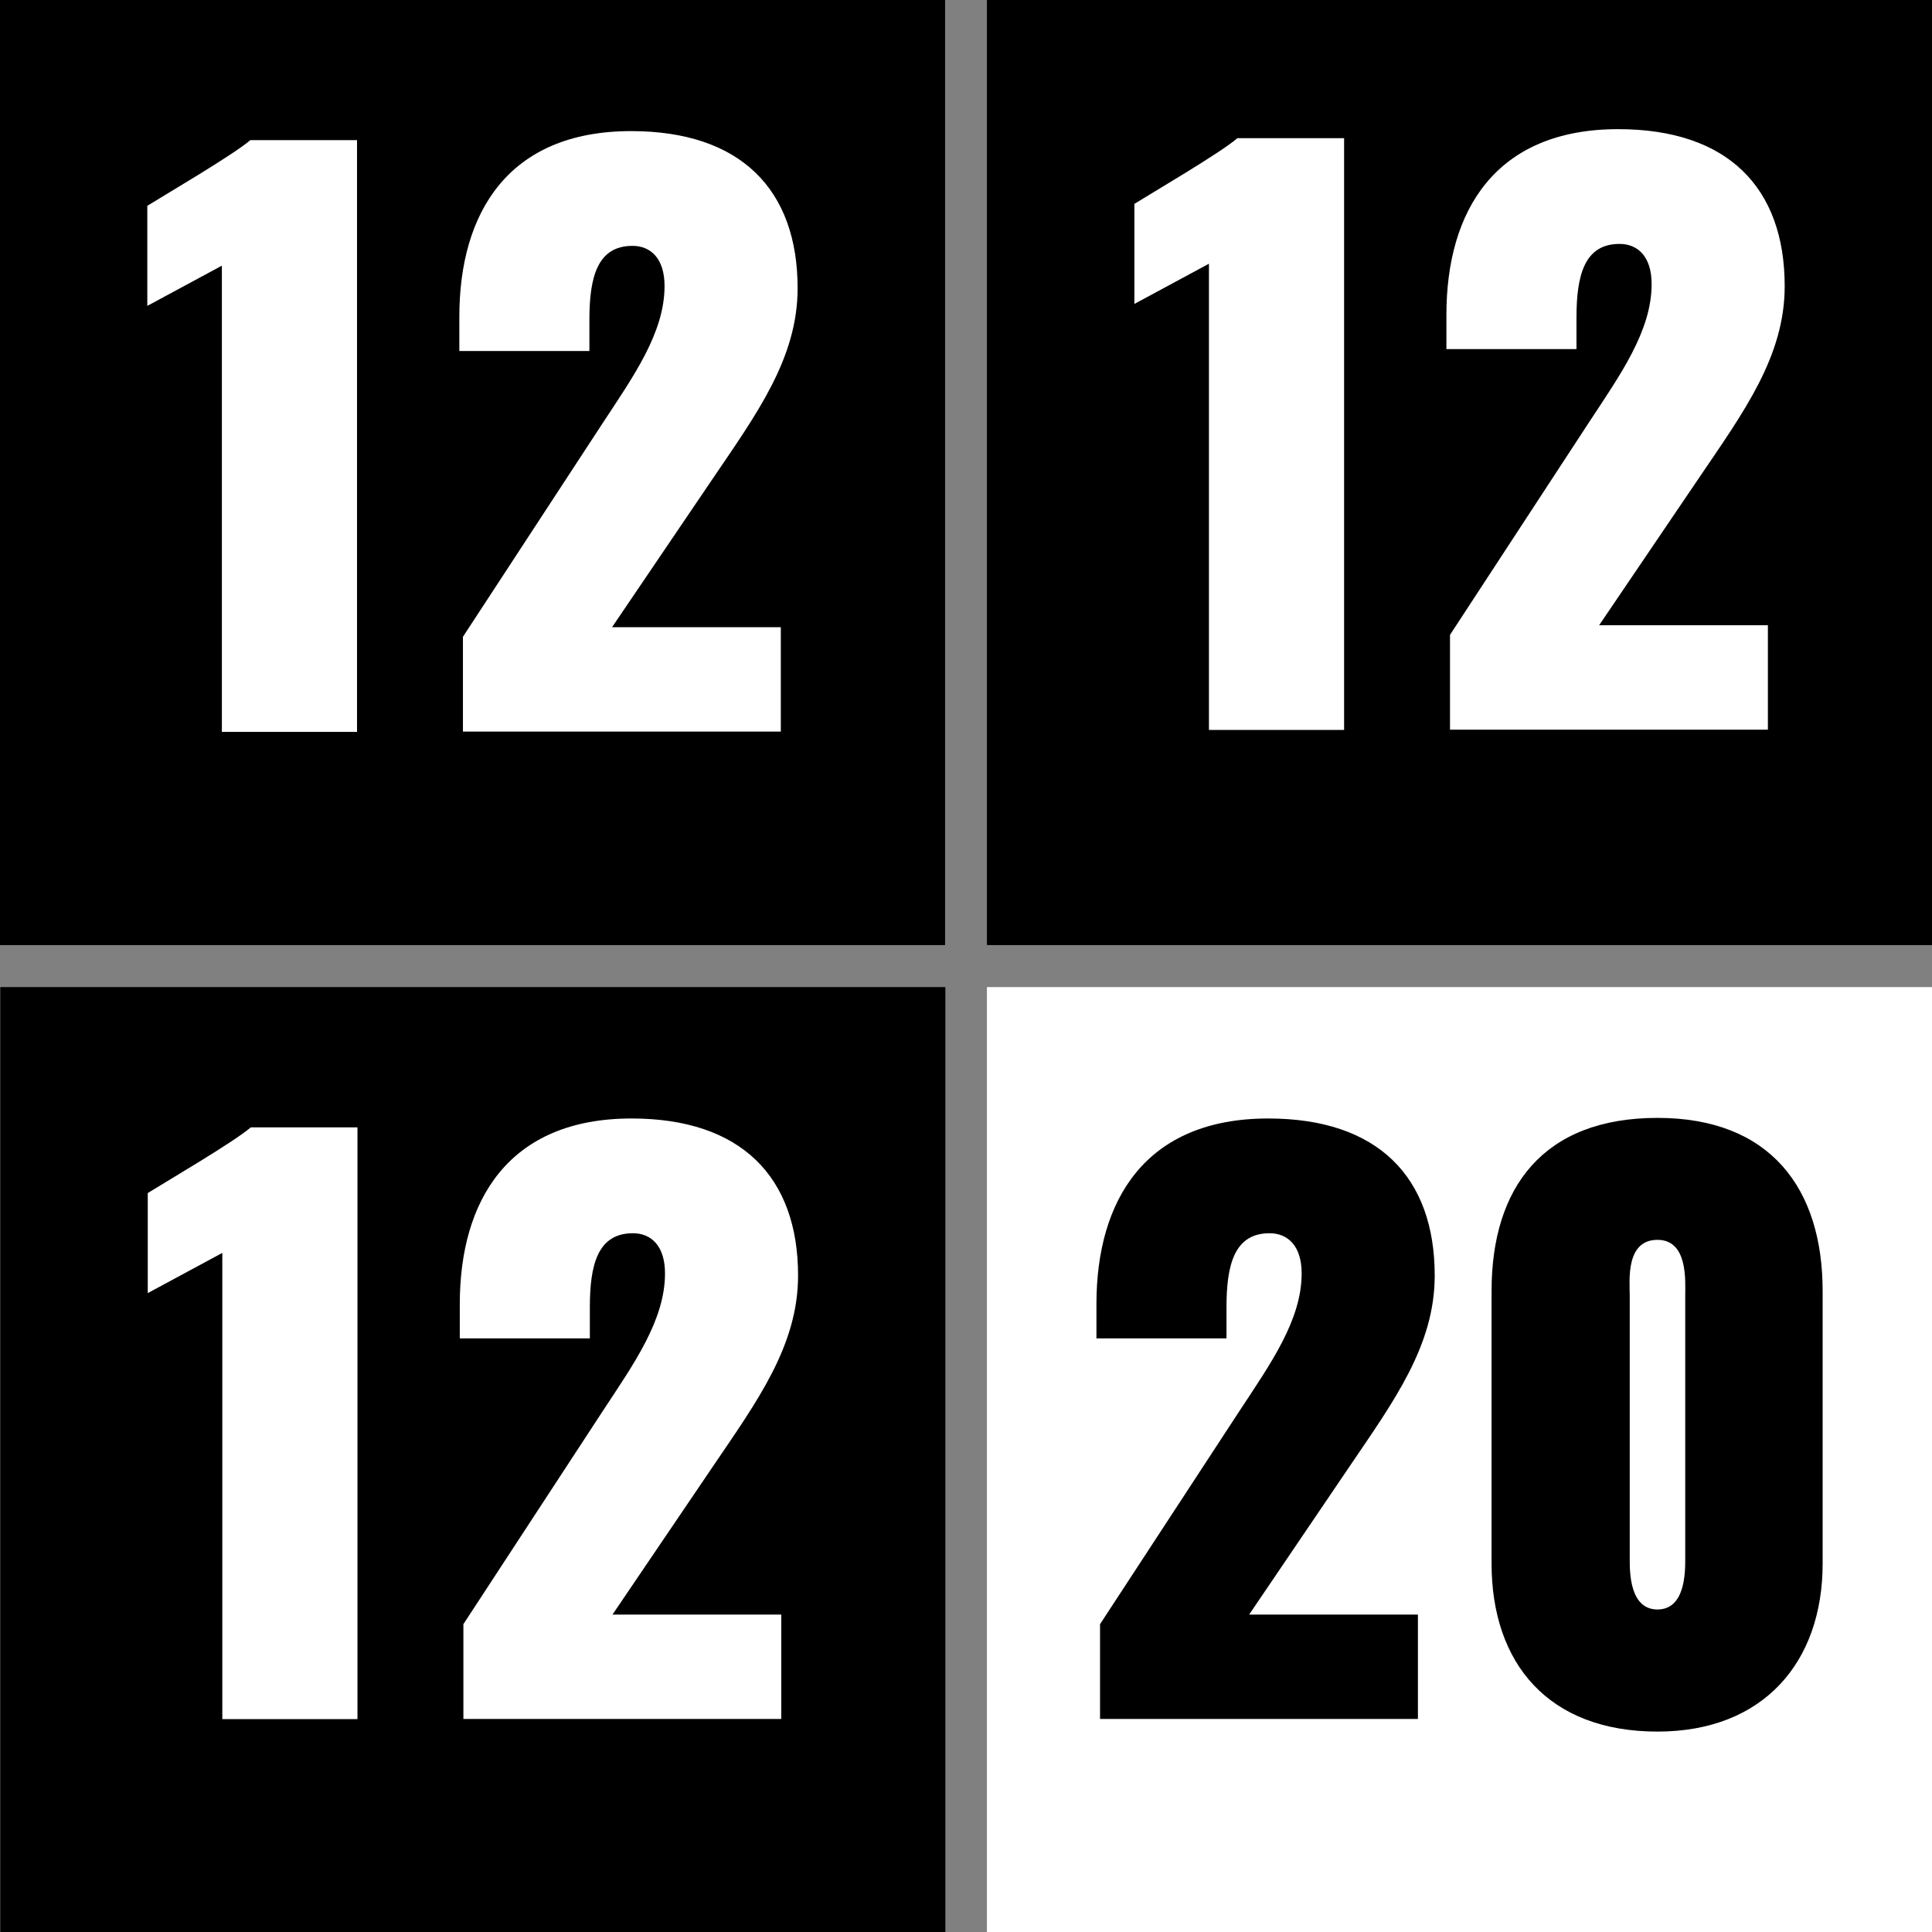
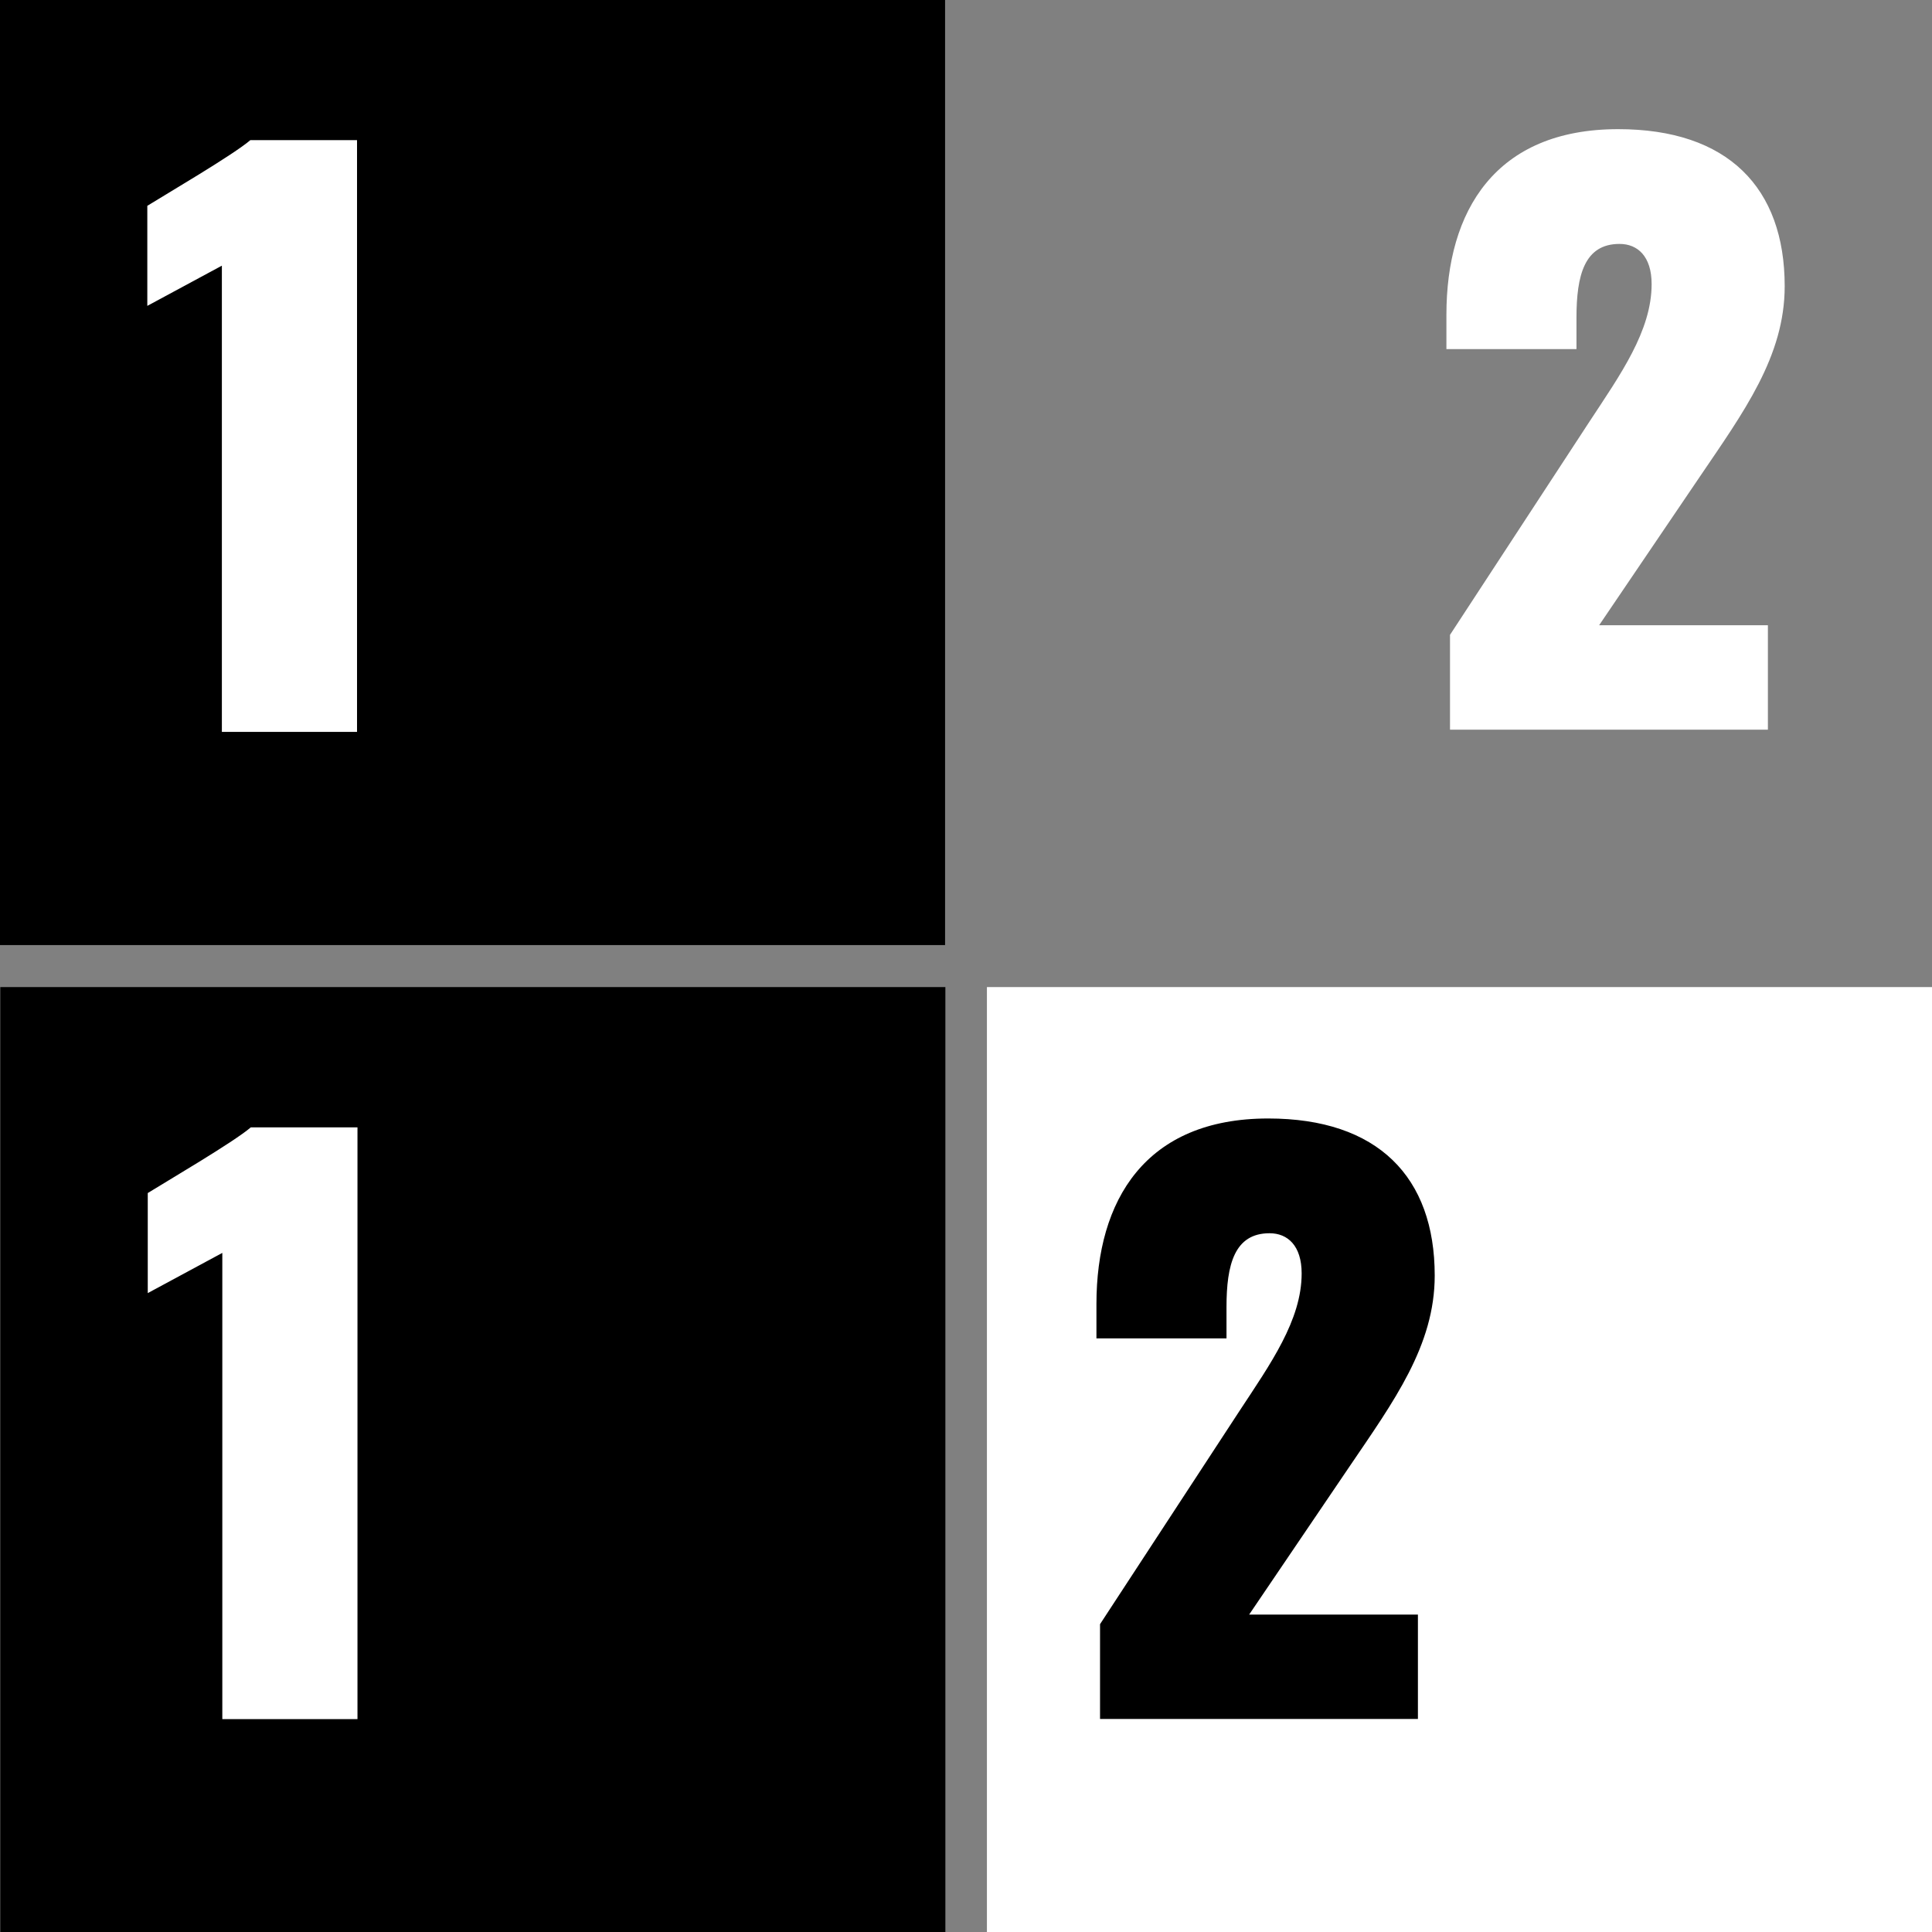
<svg xmlns="http://www.w3.org/2000/svg" version="1.1" id="twaalftwintig_2" x="0px" y="0px" viewBox="0 0 1287.9 1288" style="enable-background:new 0 0 1287.9 1288;" xml:space="preserve">
  <rect x="0" y="0" width="1287.9" height="1288" fill="#808080" stroke="none" />
  <style type="text/css">
	.st0{fill:#FFFFFF;}
</style>
  <rect x="0.2" y="658" width="630" height="630" />
  <rect width="630" height="630" />
-   <rect x="657.9" width="630" height="630" />
  <rect x="657.9" y="658" class="st0" width="630" height="630" />
  <g>
-     <path class="st0" d="M805.9,175.8l-49.7,26.8v-66.7c11.7-7.3,57.5-34.1,68.7-43.8H896v394.5h-90.1V175.8z" />
    <path class="st0" d="M966.6,423.2l93-142.2c20.5-31.2,41.4-60.4,41.4-91.6c0-18.5-9.3-26.8-21.4-26.8c-23.4,0-28.7,20.9-28.7,49.2   v20.9h-86.7v-22.9c0-69.2,32.6-123.7,114.5-123.7c73.1,0,111,39,111,104.7c0,46.8-27.3,83.8-57,127.6l-66.7,98.4h112.5v69.6H966.6   V423.2z" />
  </g>
  <g>
    <path class="st0" d="M147.9,177.1l-49.7,26.8v-66.7c11.7-7.3,57.5-34.1,68.7-43.8H238v394.5h-90.1V177.1z" />
-     <path class="st0" d="M308.6,424.5l93-142.2c20.5-31.2,41.4-60.4,41.4-91.6c0-18.5-9.3-26.8-21.4-26.8c-23.4,0-28.7,20.9-28.7,49.2   v20.9h-86.7v-22.9c0-69.2,32.6-123.7,114.5-123.7c73.1,0,111,39,111,104.7c0,46.8-27.3,83.8-57,127.6l-66.7,98.4h112.5v69.6H308.6   V424.5z" />
  </g>
  <g>
    <path class="st0" d="M148.2,835.2L98.5,862v-66.7c11.7-7.3,57.5-34.1,68.7-43.8h71.1V1146h-90.1V835.2z" />
-     <path class="st0" d="M308.9,1082.7l93-142.2c20.5-31.2,41.4-60.4,41.4-91.6c0-18.5-9.3-26.8-21.4-26.8c-23.4,0-28.7,20.9-28.7,49.2   v20.9h-86.7v-22.9c0-69.2,32.6-123.7,114.5-123.7c73.1,0,111,39,111,104.7c0,46.8-27.3,83.8-57,127.6l-66.7,98.4h112.5v69.6H308.9   V1082.7z" />
  </g>
  <g>
    <path d="M733.3,1082.7l93-142.2c20.5-31.2,41.4-60.4,41.4-91.6c0-18.5-9.3-26.8-21.4-26.8c-23.4,0-28.7,20.9-28.7,49.2v20.9h-86.7   v-22.9c0-69.2,32.6-123.7,114.5-123.7c73.1,0,111,39,111,104.7c0,46.8-27.3,83.8-57,127.6l-66.7,98.4h112.5v69.6H733.3V1082.7z" />
-     <path d="M994.3,1042.2V860.6c0-69.2,34.6-115.4,110.6-115.4c75,0,110.1,46.8,110.1,115.4v181.7c0,65.8-39.5,112-110.1,112   C1032.3,1154.3,994.3,1109,994.3,1042.2z M1123.4,1039.3V863.5c0-9.7,1.9-37-18.5-37c-21.4,0-18.5,27.3-18.5,37v175.8   c0,8.8,0,33.6,18.5,33.6S1123.4,1048.1,1123.4,1039.3z" />
  </g>
</svg>